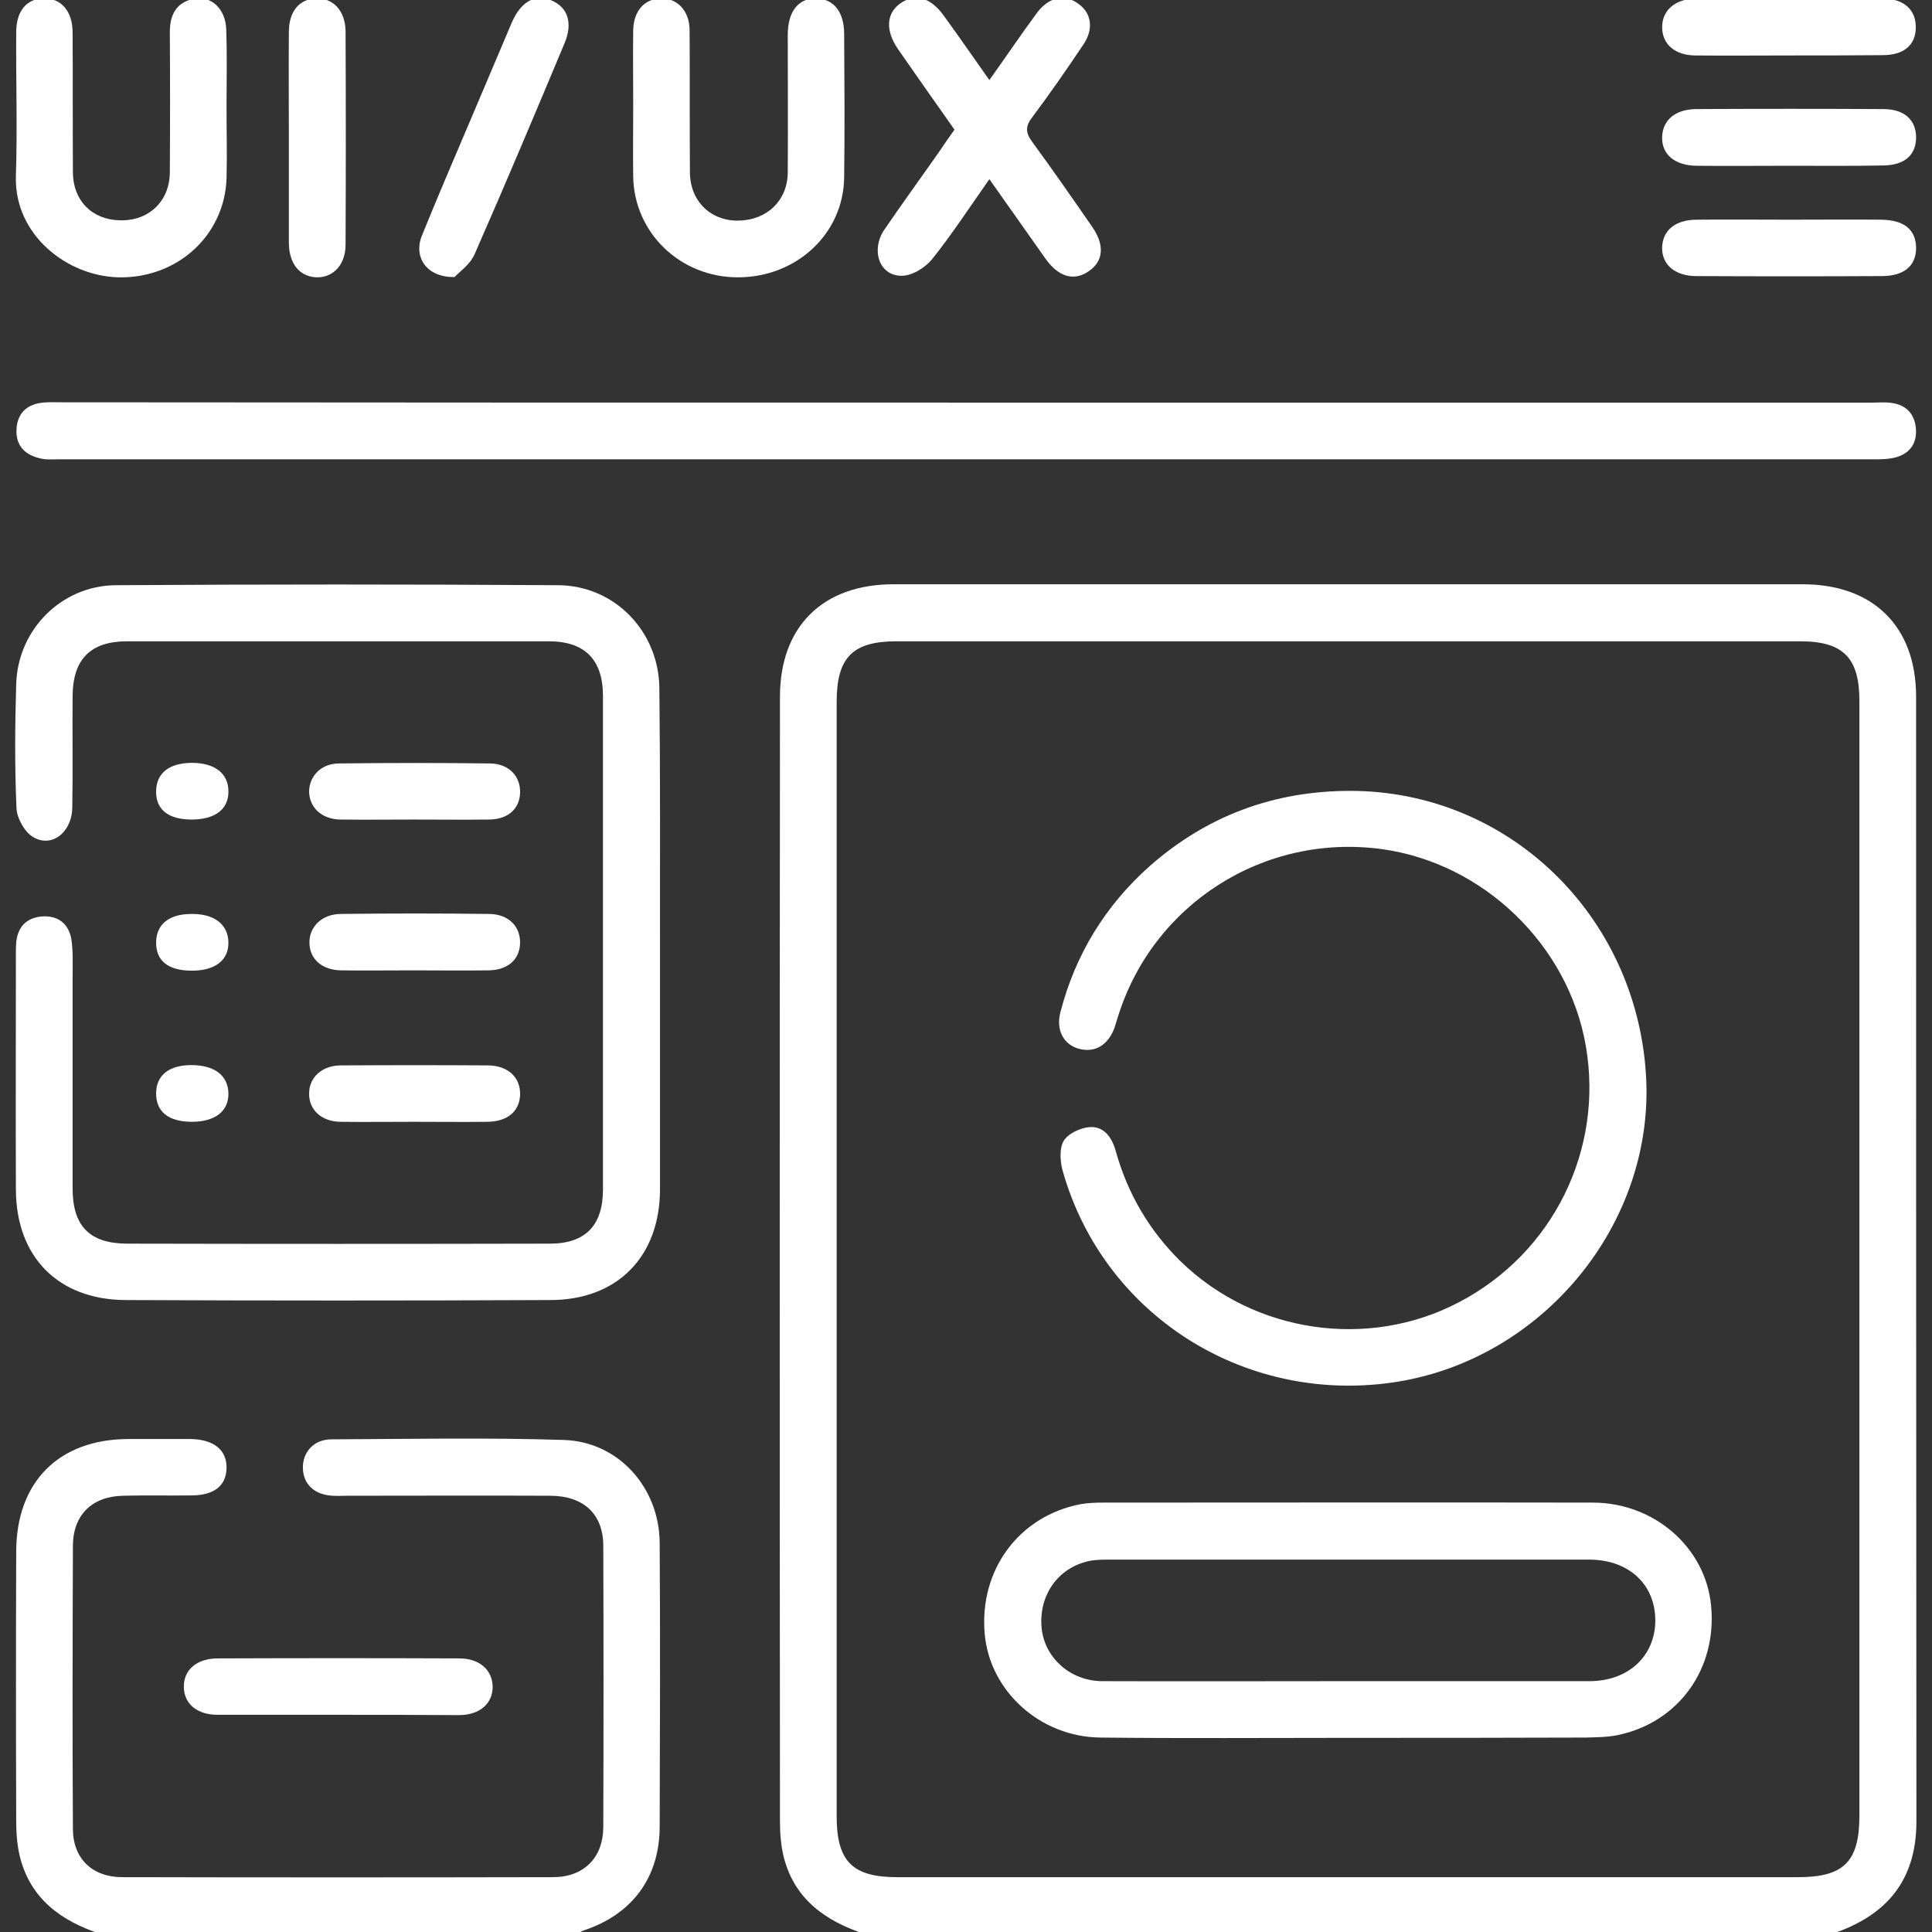
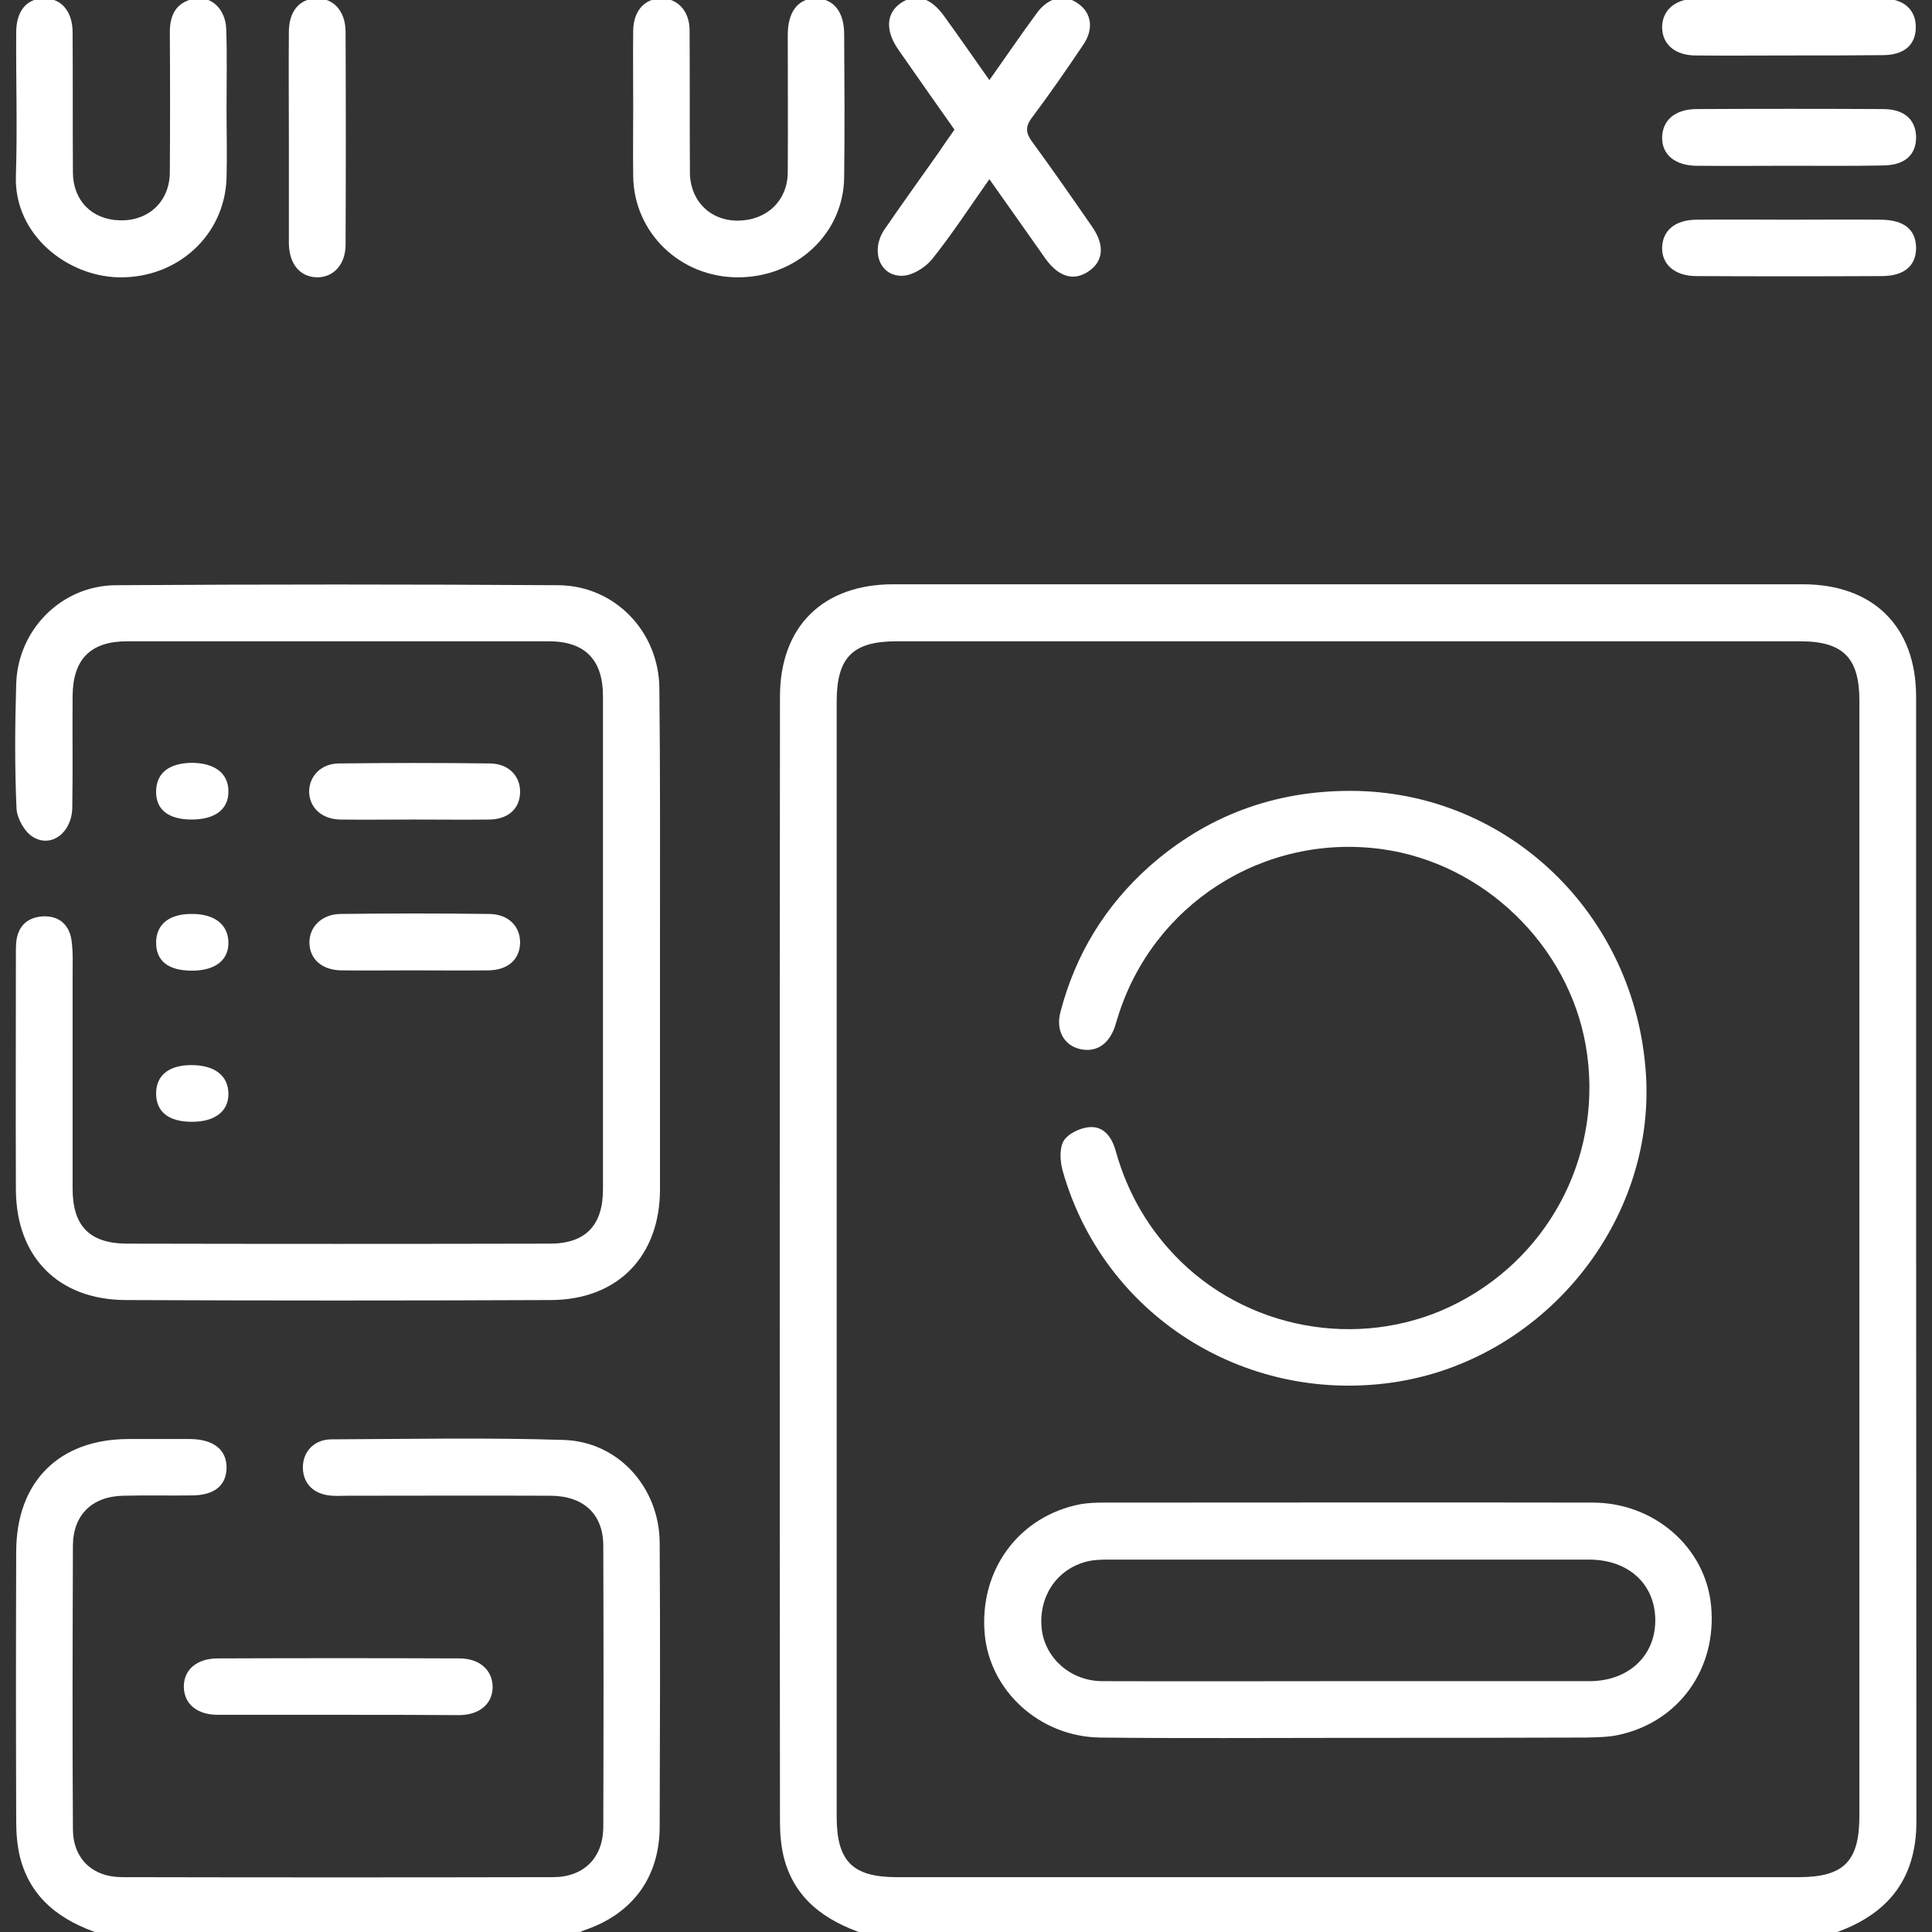
<svg xmlns="http://www.w3.org/2000/svg" xmlns:xlink="http://www.w3.org/1999/xlink" version="1.1" id="Layer_1" x="0px" y="0px" viewBox="0 0 62 62" style="enable-background:new 0 0 62 62;" xml:space="preserve">
  <rect x="0" y="0" width="62" height="62" fill="#333333" stroke="none" />
  <style type="text/css">
	.st0{clip-path:url(#SVGID_00000069392552277398517340000009990181669216506786_);}
	.st1{fill:#FFFFFF;}
</style>
  <g>
    <defs>
      <rect id="SVGID_1_" width="62" height="62" />
    </defs>
    <clipPath id="SVGID_00000003095998620941823310000000460686939649063838_">
      <use xlink:href="#SVGID_1_" style="overflow:visible;" />
    </clipPath>
    <g style="clip-path:url(#SVGID_00000003095998620941823310000000460686939649063838_);">
      <g>
        <path class="st1" d="M27.73,62.06c-1.25-0.42-2.24-1.12-2.58-2.47c-0.09-0.37-0.12-0.76-0.12-1.14     c-0.01-12.03-0.01-24.06,0-36.09c0-2.25,1.37-3.61,3.64-3.61c9.73,0,19.45,0,29.18,0c2.26,0,3.64,1.35,3.64,3.61     c0,12.03,0,24.06,0.01,36.09c0,1.91-0.97,3.03-2.71,3.61C48.44,62.06,38.08,62.06,27.73,62.06z M59.67,40.44     c0-5.98,0-11.97,0-17.95c0-1.38-0.52-1.91-1.9-1.91c-9.67,0-19.33,0-29,0c-1.41,0-1.92,0.52-1.92,1.94c0,11.93,0,23.86,0,35.78     c0,1.43,0.51,1.94,1.93,1.94c9.64,0,19.29,0,28.93,0c1.46,0,1.96-0.5,1.96-1.97C59.67,52.33,59.67,46.38,59.67,40.44z" />
        <path class="st1" d="M3.22,62.06c-1.25-0.41-2.24-1.12-2.58-2.47c-0.09-0.37-0.12-0.76-0.12-1.14c-0.01-2.89-0.01-5.78,0-8.67     c0.01-2.23,1.37-3.59,3.59-3.6c0.67,0,1.33,0,2,0c0.75,0.01,1.17,0.35,1.16,0.93c-0.01,0.57-0.4,0.88-1.13,0.88     C5.4,48,4.68,47.98,3.95,48c-0.99,0.02-1.6,0.61-1.61,1.59c-0.01,3.03-0.02,6.06,0,9.1c0,0.95,0.62,1.55,1.58,1.55     c4.61,0.01,9.22,0.01,13.83,0c0.98,0,1.6-0.62,1.61-1.59c0.01-3.01,0.01-6.02,0-9.04c0-1.02-0.63-1.61-1.71-1.61     c-2.16-0.01-4.33,0-6.49,0c-0.16,0-0.32,0.01-0.49,0c-0.58-0.03-0.94-0.37-0.95-0.89c-0.01-0.51,0.35-0.92,0.92-0.92     c2.49-0.01,4.98-0.06,7.46,0.02c1.76,0.06,3.06,1.54,3.07,3.3c0.02,3.03,0.01,6.06,0,9.1c0,1.63-0.87,2.81-2.41,3.33     c-0.09,0.03-0.17,0.08-0.26,0.13C13.41,62.06,8.31,62.06,3.22,62.06z" />
        <path class="st1" d="M21.18,30.28c0,2.63,0,5.26,0,7.88c0,2.15-1.35,3.55-3.5,3.56c-4.55,0.02-9.1,0.02-13.65,0     c-2.16-0.01-3.51-1.38-3.52-3.54c-0.01-2.53,0-5.05,0-7.58c0-0.12,0-0.24,0.01-0.36c0.05-0.49,0.32-0.78,0.81-0.83     c0.52-0.04,0.87,0.22,0.96,0.73c0.06,0.39,0.04,0.8,0.04,1.21c0,2.26,0,4.53,0,6.79c0,1.2,0.54,1.76,1.73,1.77     c4.53,0.01,9.06,0.01,13.59,0c1.14,0,1.7-0.59,1.7-1.74c0-5.28,0-10.55,0-15.83c0-1.17-0.58-1.76-1.74-1.76     c-4.51,0-9.02,0-13.53,0c-1.17,0-1.74,0.57-1.75,1.75c-0.01,1.19,0.01,2.39-0.01,3.58c-0.01,0.81-0.67,1.31-1.26,0.95     c-0.27-0.16-0.51-0.59-0.53-0.91c-0.06-1.33-0.05-2.67-0.01-4c0.05-1.74,1.45-3.16,3.2-3.17c4.73-0.03,9.46-0.03,14.19,0     c1.82,0.01,3.24,1.49,3.25,3.32C21.19,24.82,21.18,27.55,21.18,30.28z" />
-         <path class="st1" d="M31.04,12.92c9.68,0,19.37,0,29.05,0c0.2,0,0.41-0.02,0.61,0.01c0.45,0.06,0.73,0.33,0.78,0.79     c0.05,0.46-0.15,0.8-0.59,0.94c-0.24,0.08-0.52,0.08-0.78,0.08c-19.41,0-38.81,0-58.22,0c-0.2,0-0.41,0.02-0.6-0.03     c-0.49-0.11-0.79-0.41-0.76-0.94c0.03-0.52,0.34-0.8,0.85-0.85c0.2-0.02,0.4-0.01,0.61-0.01C11.67,12.92,21.36,12.92,31.04,12.92     z" />
        <path class="st1" d="M7.27,3.48c0,0.75,0.02,1.5,0,2.24C7.21,7.55,5.7,8.93,3.82,8.9C2.16,8.87,0.45,7.54,0.51,5.65     c0.05-1.54,0-3.07,0.01-4.61c0-0.68,0.33-1.08,0.87-1.09c0.56-0.02,0.94,0.4,0.94,1.09c0.01,1.5,0,2.99,0.01,4.49     c0,0.9,0.61,1.52,1.5,1.54C4.77,7.1,5.45,6.46,5.45,5.52c0.01-1.5,0.01-2.99,0-4.49c0-0.55,0.2-0.95,0.77-1.07     c0.55-0.11,1.02,0.32,1.04,0.98C7.29,1.78,7.27,2.63,7.27,3.48z" />
        <path class="st1" d="M20.32,3.4c0-0.81-0.01-1.62,0-2.42c0.01-0.62,0.35-1.01,0.87-1.03c0.54-0.02,0.94,0.39,0.94,1.03     c0.01,1.51,0,3.03,0.01,4.54c0,0.92,0.65,1.57,1.55,1.56c0.92-0.01,1.58-0.64,1.59-1.54c0.01-1.47,0-2.95,0-4.42     c0-0.75,0.34-1.18,0.91-1.17c0.56,0.01,0.9,0.43,0.9,1.14c0.01,1.53,0.02,3.07,0,4.6C27.07,7.5,25.56,8.9,23.68,8.9     c-1.86,0-3.34-1.44-3.36-3.25C20.31,4.9,20.32,4.15,20.32,3.4z" />
        <path class="st1" d="M31.75,5.75c-0.64,0.91-1.2,1.77-1.84,2.57c-0.22,0.27-0.65,0.54-0.99,0.53c-0.71-0.01-0.98-0.83-0.54-1.48     c0.56-0.82,1.14-1.62,1.71-2.43c0.17-0.25,0.34-0.5,0.54-0.78c-0.61-0.86-1.21-1.72-1.81-2.58c-0.42-0.61-0.38-1.17,0.1-1.49     c0.47-0.31,0.95-0.17,1.38,0.43c0.47,0.65,0.93,1.31,1.45,2.05c0.54-0.76,1.02-1.47,1.53-2.16c0.37-0.5,0.88-0.61,1.31-0.3     c0.44,0.3,0.52,0.82,0.17,1.33c-0.53,0.79-1.07,1.57-1.64,2.33c-0.23,0.3-0.2,0.51,0.01,0.79c0.66,0.9,1.29,1.81,1.92,2.72     c0.41,0.59,0.36,1.11-0.12,1.43c-0.47,0.32-0.96,0.18-1.38-0.41C32.98,7.49,32.4,6.67,31.75,5.75z" />
        <path class="st1" d="M10.8,55.03c-1.27,0-2.54,0-3.81,0c-0.66,0-1.07-0.34-1.09-0.87c-0.02-0.56,0.4-0.94,1.09-0.94     c2.58-0.01,5.16-0.01,7.75,0c0.65,0,1.06,0.37,1.07,0.91c0,0.54-0.41,0.9-1.06,0.91C13.42,55.03,12.11,55.03,10.8,55.03z" />
-         <path class="st1" d="M14.59,8.89c-0.9,0.02-1.33-0.64-1.05-1.33c0.49-1.21,1.01-2.42,1.52-3.62c0.46-1.08,0.91-2.15,1.37-3.23     c0.29-0.66,0.74-0.91,1.26-0.7c0.53,0.22,0.7,0.72,0.43,1.37c-0.95,2.27-1.9,4.53-2.89,6.78C15.08,8.5,14.73,8.73,14.59,8.89z" />
        <path class="st1" d="M9.27,4.42c0-1.13-0.01-2.26,0-3.39c0-0.67,0.34-1.07,0.89-1.08c0.54-0.01,0.92,0.4,0.93,1.05     c0.01,2.28,0.01,4.57,0,6.85c0,0.64-0.39,1.06-0.93,1.05C9.62,8.88,9.28,8.47,9.27,7.81C9.27,6.68,9.27,5.55,9.27,4.42z" />
        <path class="st1" d="M57.39,1.78c-0.99,0-1.98,0.01-2.97,0c-0.66,0-1.07-0.35-1.08-0.89c-0.01-0.54,0.4-0.92,1.05-0.93     c2.02-0.01,4.04-0.01,6.06,0c0.66,0,1.04,0.37,1.03,0.93c-0.01,0.56-0.38,0.88-1.07,0.88C59.41,1.78,58.4,1.78,57.39,1.78z" />
        <path class="st1" d="M57.41,5.32c-0.99,0-1.98,0.01-2.97,0c-0.7-0.01-1.12-0.37-1.1-0.93c0.02-0.54,0.42-0.88,1.09-0.89     c2-0.01,4-0.01,6,0c0.68,0,1.05,0.34,1.06,0.9c0,0.57-0.36,0.9-1.05,0.91C59.43,5.33,58.42,5.32,57.41,5.32z" />
        <path class="st1" d="M57.46,7.05c0.97,0,1.94-0.01,2.91,0c0.74,0.01,1.11,0.32,1.12,0.9c0,0.58-0.38,0.91-1.11,0.91     c-1.98,0.01-3.96,0.01-5.94,0c-0.7,0-1.12-0.38-1.1-0.93c0.02-0.53,0.41-0.87,1.09-0.88C55.44,7.04,56.45,7.05,57.46,7.05z" />
        <path class="st1" d="M13.28,26.3c-0.79,0-1.58,0.01-2.36,0c-0.6-0.01-1-0.39-1-0.91c0.01-0.49,0.39-0.89,0.96-0.89     c1.62-0.02,3.23-0.02,4.85,0c0.61,0.01,0.98,0.42,0.96,0.95c-0.02,0.51-0.39,0.84-0.98,0.85C14.9,26.31,14.09,26.3,13.28,26.3z" />
        <path class="st1" d="M13.25,31.14c-0.77,0-1.54,0.01-2.3,0c-0.62-0.01-1.01-0.36-1.02-0.88c-0.01-0.51,0.39-0.92,0.99-0.93     c1.6-0.02,3.19-0.02,4.79,0c0.61,0.01,0.99,0.4,0.98,0.93c-0.01,0.53-0.39,0.87-1.01,0.88C14.86,31.15,14.05,31.14,13.25,31.14z" />
-         <path class="st1" d="M13.28,36c-0.79,0-1.58,0.01-2.36,0c-0.61-0.01-1.01-0.39-1-0.91c0-0.51,0.41-0.9,1.02-0.9     c1.58-0.01,3.15-0.01,4.73,0c0.65,0.01,1.04,0.4,1.02,0.95c-0.02,0.52-0.4,0.85-1.04,0.86C14.86,36.01,14.07,36,13.28,36z" />
        <path class="st1" d="M6.16,31.15c-0.77,0-1.16-0.32-1.15-0.92c0.01-0.57,0.42-0.9,1.13-0.9c0.73-0.01,1.18,0.33,1.19,0.91     C7.34,30.81,6.91,31.15,6.16,31.15z" />
        <path class="st1" d="M6.16,36C5.4,36,5,35.67,5.01,35.07c0.01-0.57,0.42-0.89,1.13-0.89c0.74,0,1.18,0.33,1.19,0.91     C7.34,35.66,6.9,36,6.16,36z" />
-         <path class="st1" d="M6.15,26.3c-0.76,0-1.16-0.33-1.14-0.93c0.02-0.57,0.42-0.88,1.14-0.89c0.74,0,1.18,0.34,1.18,0.91     C7.34,25.97,6.9,26.3,6.15,26.3z" />
+         <path class="st1" d="M6.15,26.3c-0.76,0-1.16-0.33-1.14-0.93c0.02-0.57,0.42-0.88,1.14-0.89c0.74,0,1.18,0.34,1.18,0.91     C7.34,25.97,6.9,26.3,6.15,26.3" />
        <path class="st1" d="M43.33,25.38c5.04,0,9.16,3.95,9.49,9.09c0.31,4.8-3.34,9.22-8.16,9.9c-4.77,0.67-9.24-2.19-10.55-6.77     c-0.09-0.31-0.12-0.73,0.02-0.98c0.14-0.24,0.54-0.43,0.84-0.45c0.45-0.03,0.71,0.32,0.83,0.75c0.38,1.37,1.07,2.56,2.09,3.56     c2.36,2.3,6.02,2.84,8.93,1.31c3.02-1.58,4.65-4.89,4.07-8.23c-0.56-3.23-3.28-5.86-6.54-6.31c-3.79-0.52-7.38,1.77-8.49,5.43     c-0.03,0.1-0.06,0.19-0.09,0.29c-0.21,0.58-0.64,0.83-1.17,0.68c-0.47-0.14-0.72-0.6-0.57-1.17c0.48-1.85,1.44-3.42,2.87-4.69     C38.73,26.18,40.88,25.38,43.33,25.38z" />
        <path class="st1" d="M43.26,55.77c-2.65,0-5.3,0.02-7.95-0.01c-1.93-0.02-3.55-1.49-3.71-3.33c-0.18-2.05,1.1-3.78,3.08-4.16     c0.24-0.04,0.48-0.05,0.72-0.05c5.24,0,10.47-0.01,15.71,0c1.98,0,3.62,1.44,3.8,3.3c0.2,2.02-1.03,3.75-2.99,4.16     c-0.33,0.07-0.68,0.07-1.02,0.08C48.35,55.77,45.81,55.77,43.26,55.77z M43.18,53.95c2.61,0,5.22,0,7.83,0     c1.24,0,2.1-0.8,2.11-1.93c0.01-1.17-0.85-1.97-2.12-1.97c-5.16,0-10.31,0-15.47,0c-0.24,0-0.49,0.01-0.72,0.08     c-0.94,0.27-1.49,1.15-1.38,2.15c0.11,0.93,0.92,1.66,1.93,1.67C37.96,53.96,40.57,53.95,43.18,53.95z" />
      </g>
    </g>
  </g>
</svg>